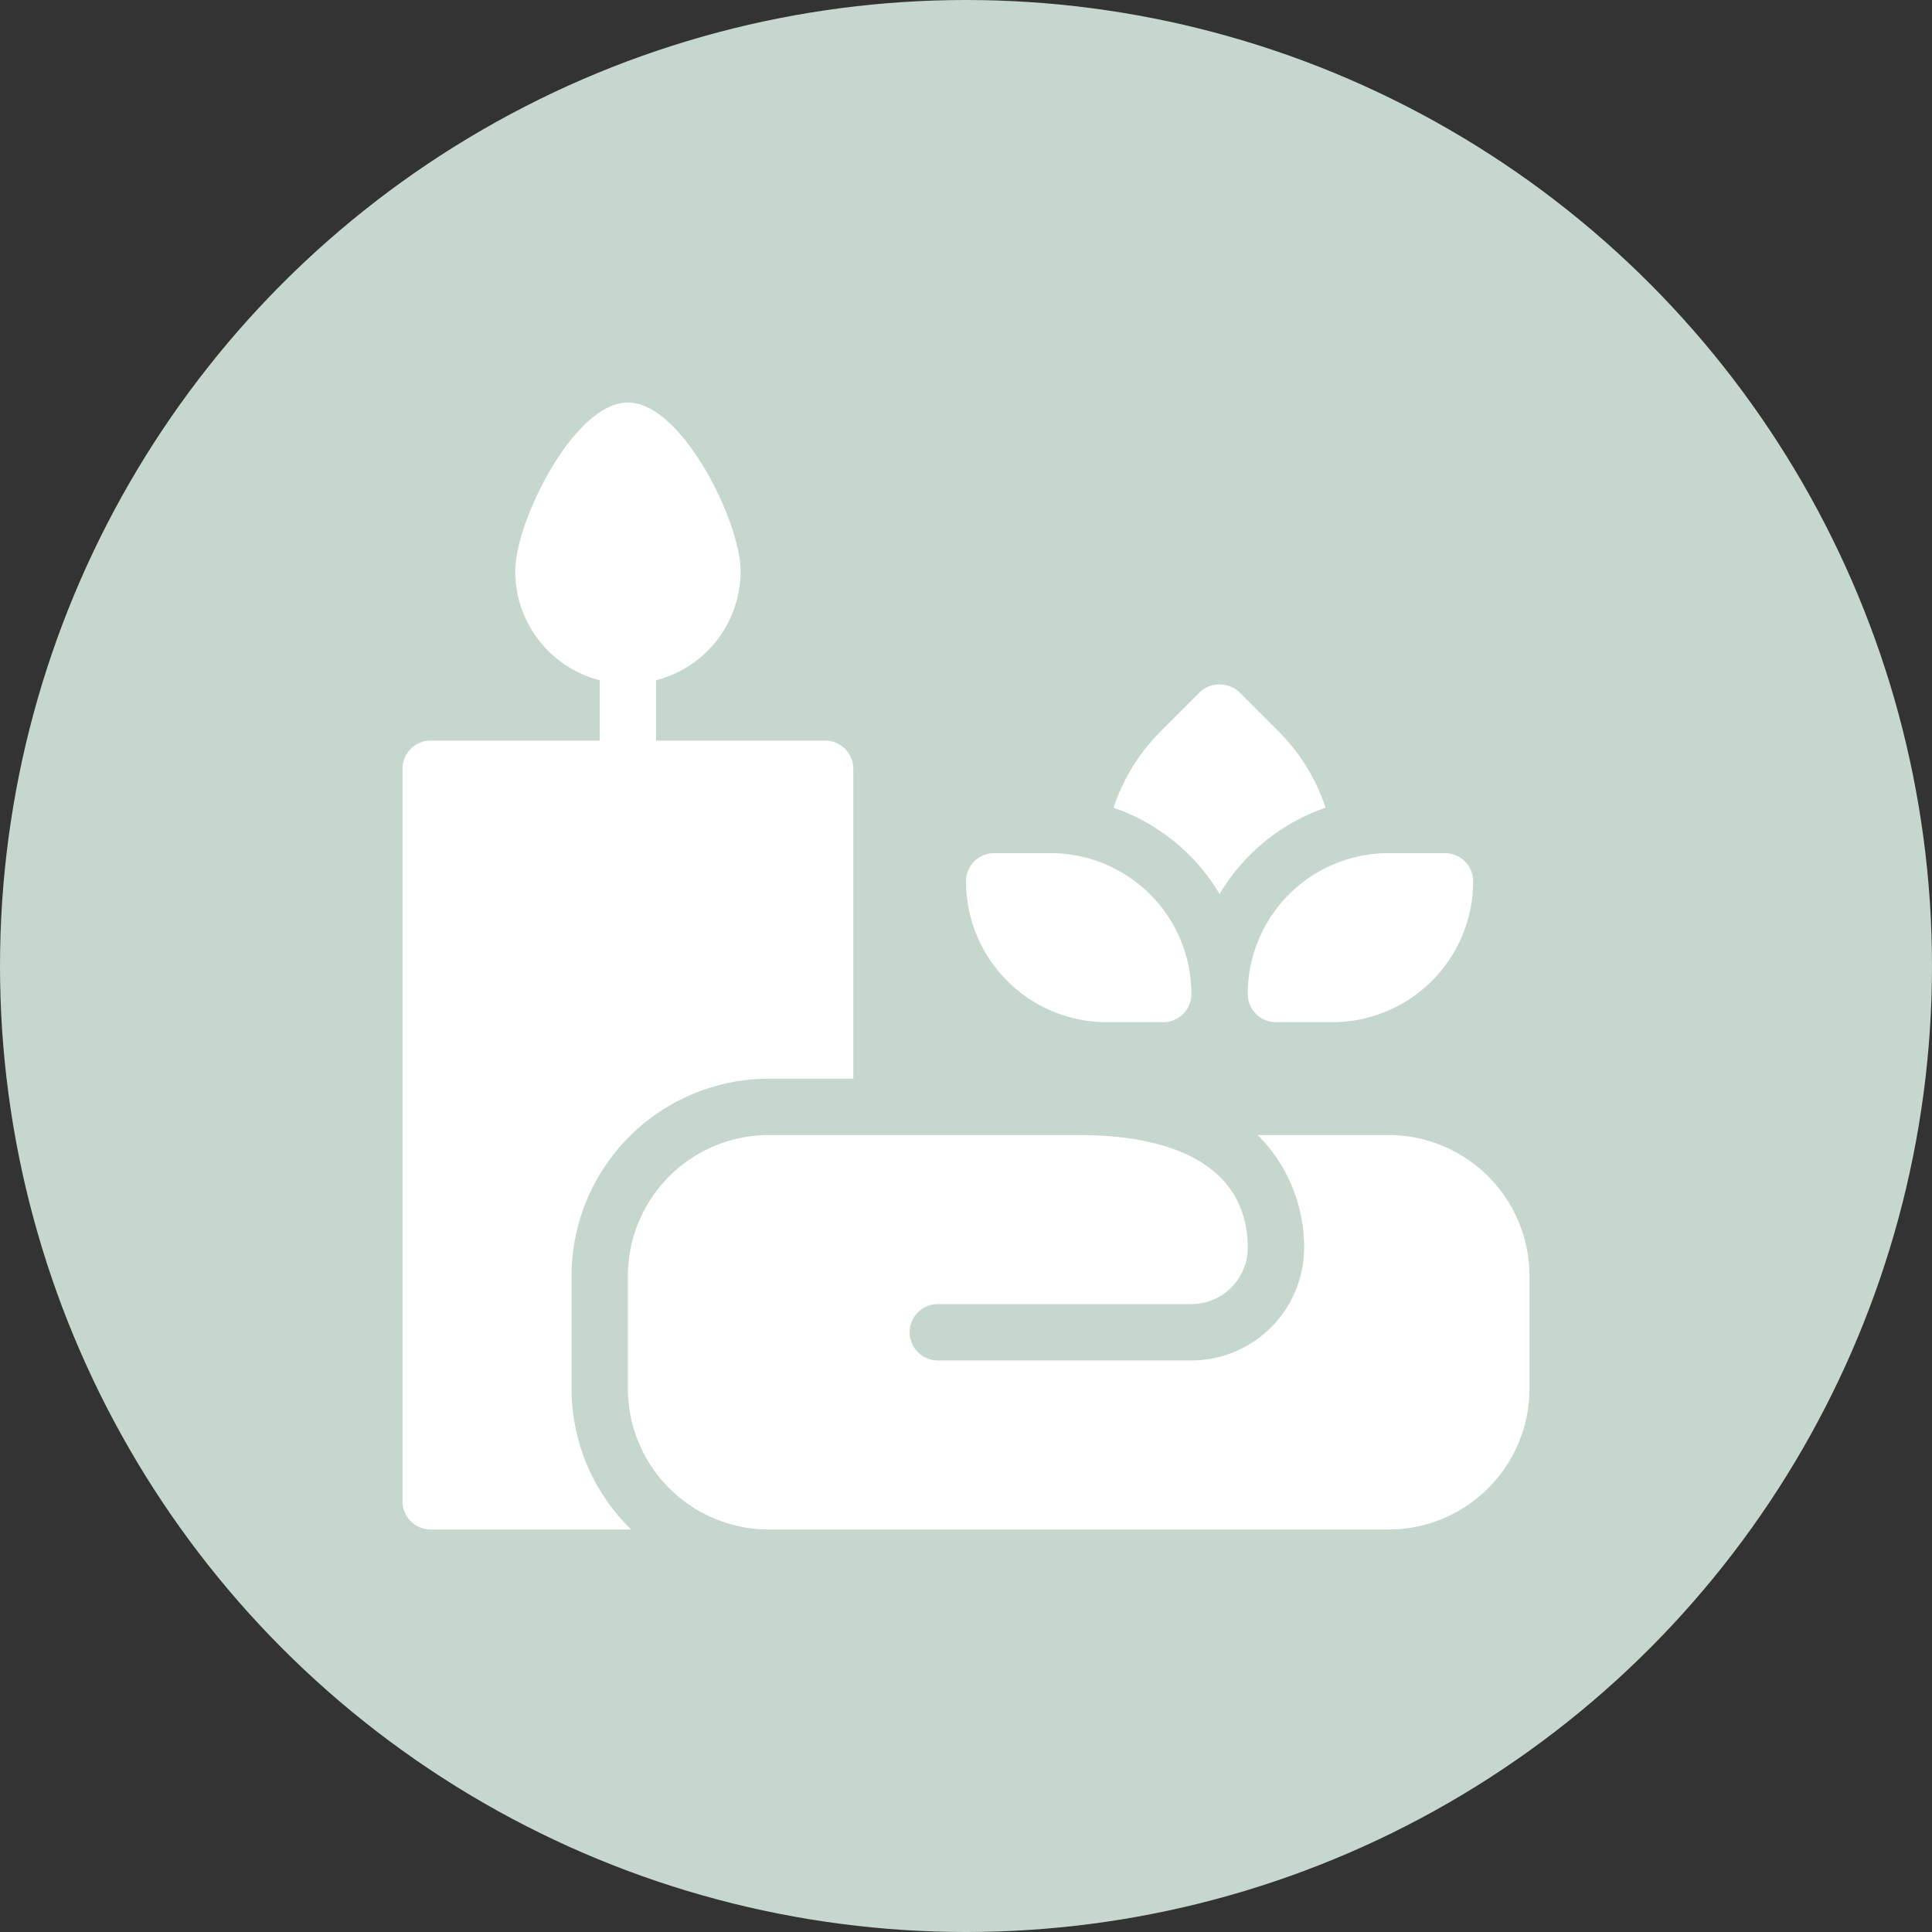
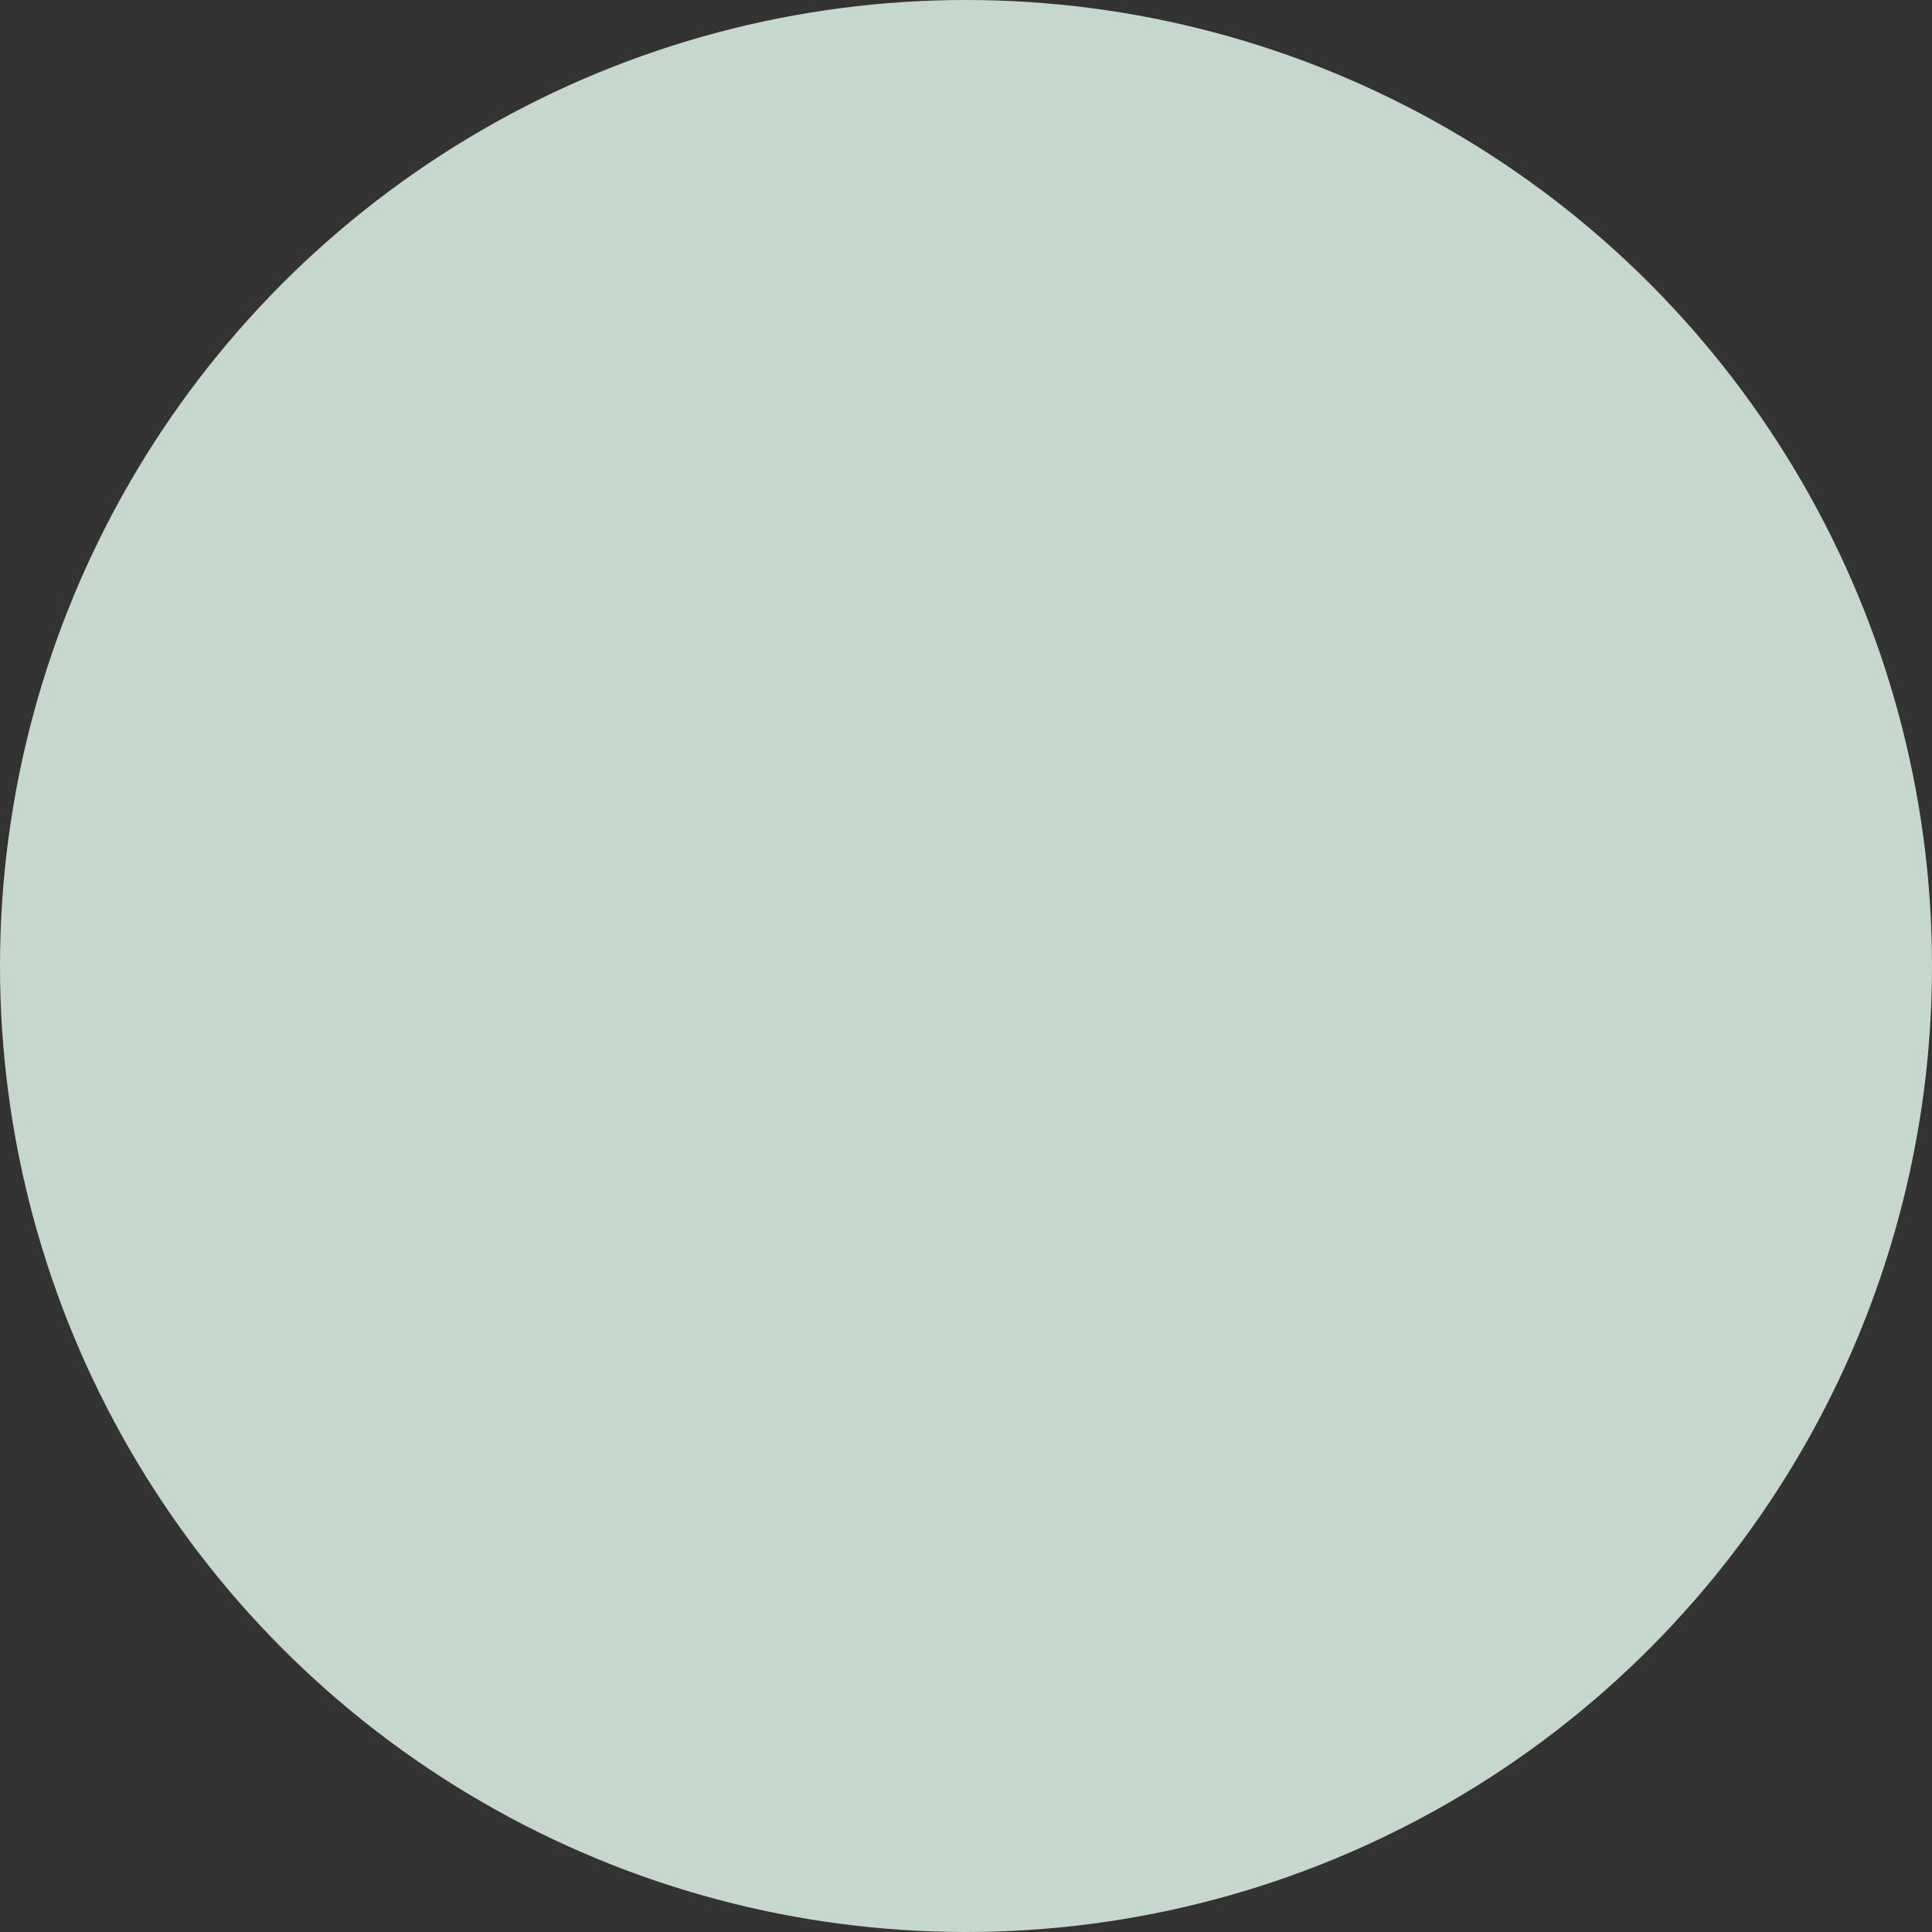
<svg xmlns="http://www.w3.org/2000/svg" version="1.1" width="512" height="512" x="0" y="0" viewBox="0 0 96 96" style="enable-background:new 0 0 512 512" xml:space="preserve">
  <rect x="0" y="0" width="96" height="96" fill="#333333" stroke="none" />
  <circle r="48" cx="48" cy="48" fill="#c6d7cd" shape="circle" />
  <g transform="matrix(0.7,0,0,0.7,14.4,14.4)">
-     <path d="M78 60h-9.3a11.197 11.197 0 0 1 3.3 8 8.01 8.01 0 0 1-8 8H46a2 2 0 0 1 0-4h18a4.003 4.003 0 0 0 4-4c0-5.16-4.262-8-12-8H34a10.01 10.01 0 0 0-10 10v8a10.01 10.01 0 0 0 10 10h44a10.01 10.01 0 0 0 10-10v-8a10.01 10.01 0 0 0-10-10z" fill="#ffffff" opacity="1" data-original="#000000" />
-     <path d="M20 70a14.017 14.017 0 0 1 14-14h6V34a1.999 1.999 0 0 0-2-2H26v-4.284A7.994 7.994 0 0 0 32 20c0-3.578-4.184-12-8-12s-8 8.422-8 12a7.994 7.994 0 0 0 6 7.716V32H10a1.999 1.999 0 0 0-2 2v52a1.999 1.999 0 0 0 2 2h14.233A13.942 13.942 0 0 1 20 78zM58 51.988h4a2 2 0 0 0 2-2 10 10 0 0 0-10-10h-4a2 2 0 0 0-2 2 10 10 0 0 0 10 10zM66 42.892a14.107 14.107 0 0 1 7.528-6.13 13.839 13.839 0 0 0-3.286-5.36l-2.828-2.828a2.059 2.059 0 0 0-2.828 0l-2.826 2.828a13.84 13.84 0 0 0-3.287 5.36A14.107 14.107 0 0 1 66 42.893zM68 49.988a2 2 0 0 0 2 2h4a10 10 0 0 0 10-10 2 2 0 0 0-2-2h-4a10 10 0 0 0-10 10z" fill="#ffffff" opacity="1" data-original="#000000" />
-   </g>
+     </g>
</svg>